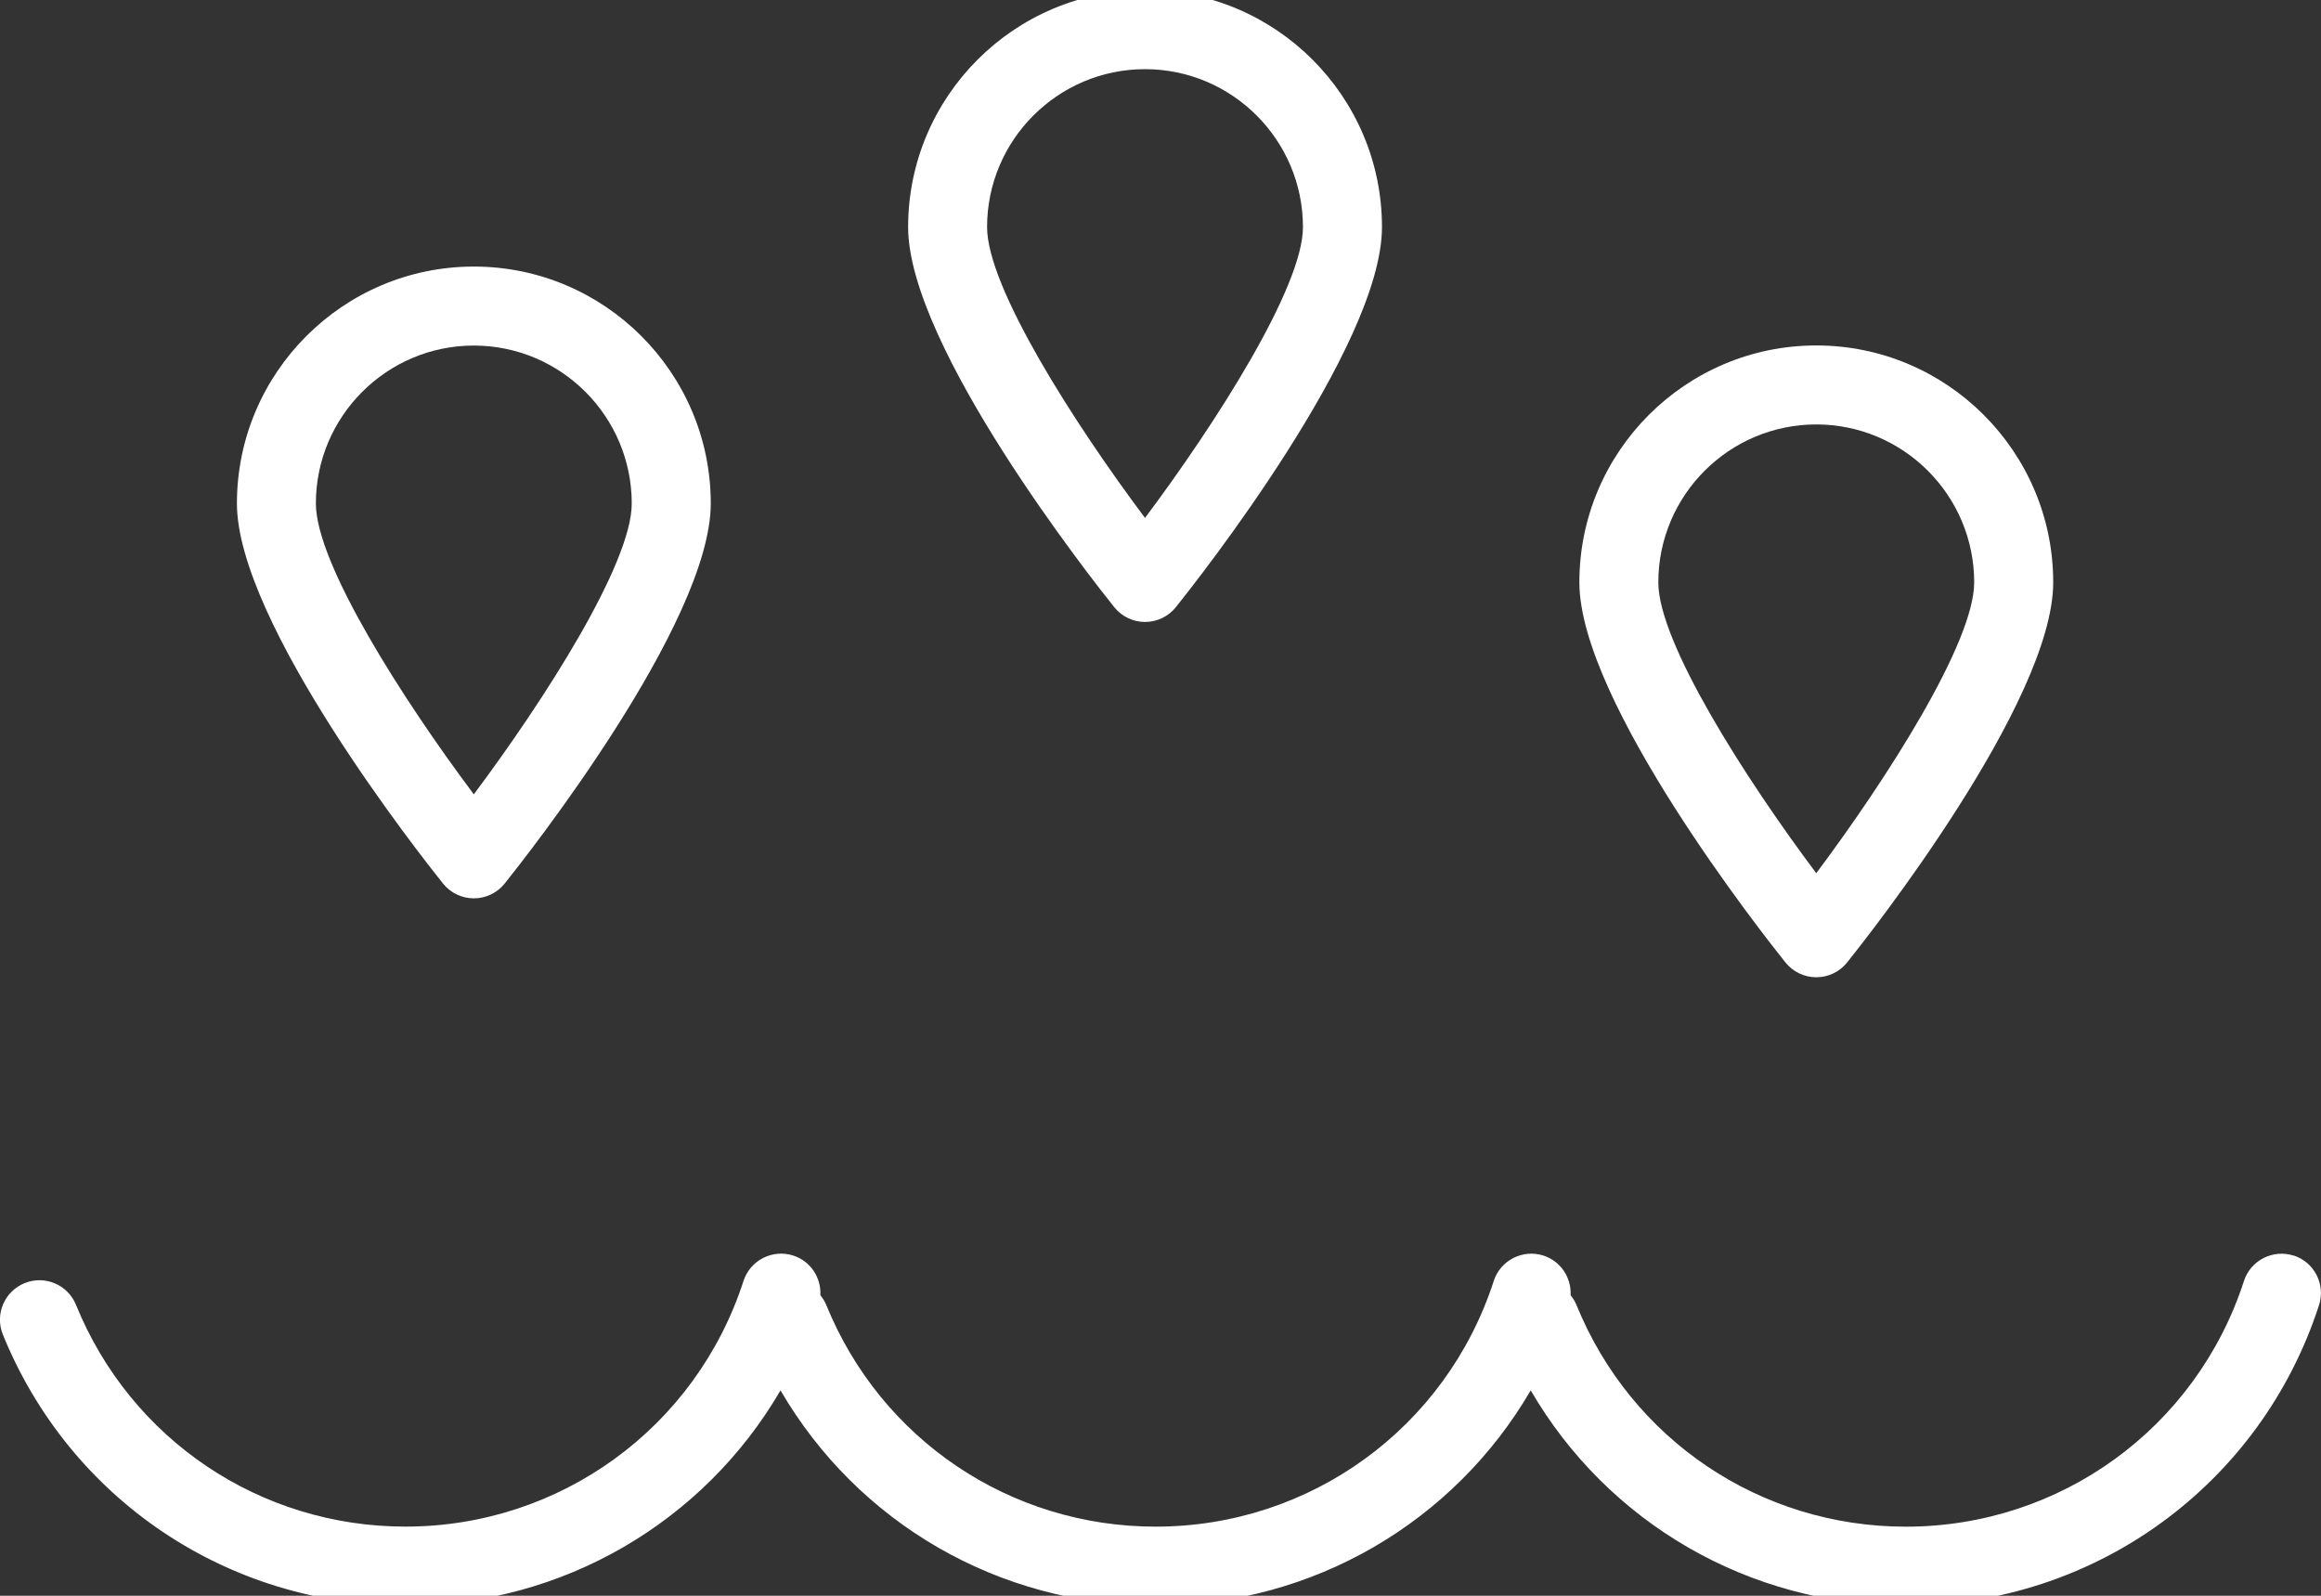
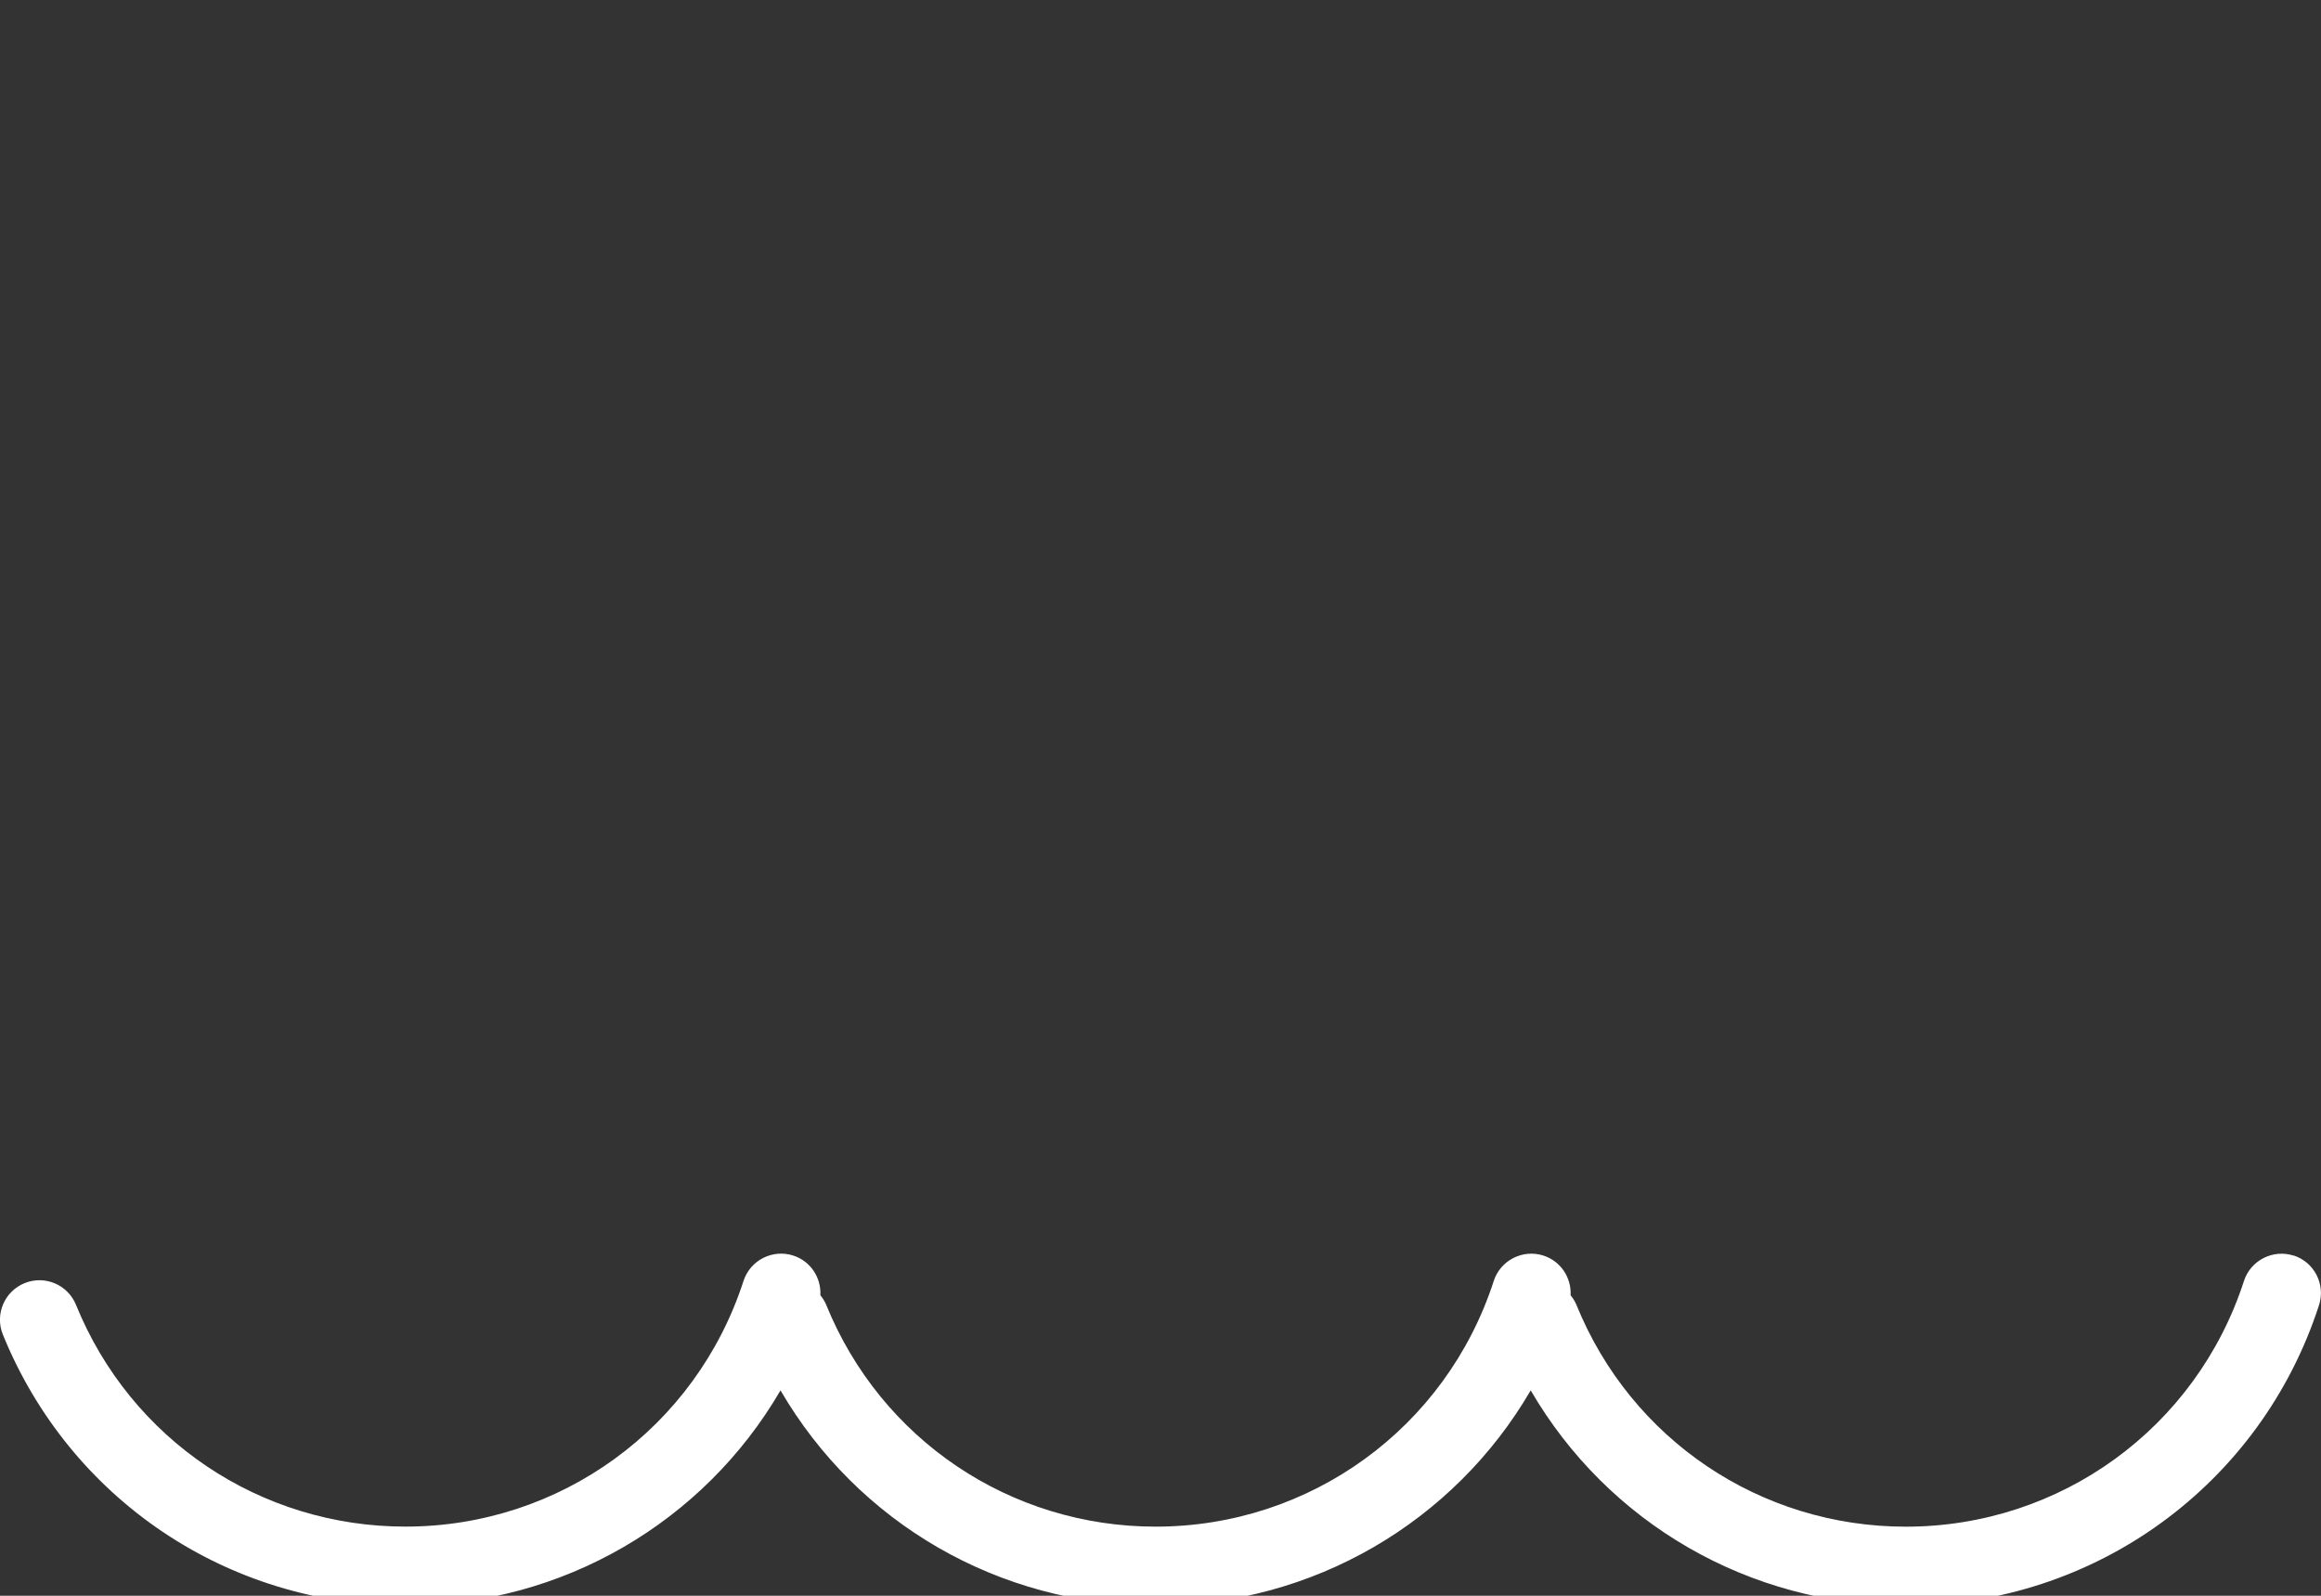
<svg xmlns="http://www.w3.org/2000/svg" fill="none" height="44" viewBox="0 0 64 44" width="64">
  <rect x="0" y="0" width="64" height="44" fill="#333333" stroke="none" />
  <clipPath id="a">
    <path d="m0 0h64v44h-64z" />
  </clipPath>
  <g clip-path="url(#a)" fill="#fff">
-     <path d="m13.065 7.35c-3.602 0-6.532 2.93-6.532 6.532 0 3.294 5.101 9.754 5.683 10.48.207.258.519.408.85.408s.643-.15.85-.408c.582-.726 5.683-7.185 5.683-10.48 0-3.602-2.93-6.532-6.532-6.532zm0 14.552c-1.951-2.605-4.355-6.36-4.355-8.019 0-2.401 1.954-4.355 4.355-4.355s4.355 1.954 4.355 4.355c0 1.657-2.405 5.413-4.355 8.019z" />
-     <path d="m31.573-.271c-3.602 0-6.532 2.93-6.532 6.532 0 3.294 5.101 9.754 5.683 10.48.207.258.519.408.85.408s.643-.15.85-.408c.582-.726 5.683-7.185 5.683-10.48 0-3.602-2.93-6.532-6.532-6.532zm0 14.552c-1.951-2.605-4.355-6.36-4.355-8.019 0-2.401 1.954-4.355 4.355-4.355 2.401 0 4.355 1.954 4.355 4.355 0 1.657-2.405 5.414-4.355 8.019z" />
-     <path d="m50.082 9.525c-3.602 0-6.532 2.93-6.532 6.533 0 3.294 5.101 9.754 5.683 10.48.207.258.519.408.85.408s.643-.15.85-.408c.582-.726 5.683-7.185 5.683-10.48 0-3.602-2.93-6.533-6.532-6.533zm0 14.552c-1.951-2.605-4.355-6.36-4.355-8.019 0-2.401 1.954-4.355 4.355-4.355 2.401 0 4.355 1.954 4.355 4.355-0 1.657-2.405 5.413-4.355 8.019z" />
    <path d="m63.246 34.621c-.569-.184-1.186.129-1.371.7-1.313 4.052-5.06 6.774-9.323 6.774-4.009 0-7.574-2.4-9.082-6.114-.04-.1-.098-.186-.162-.266.026-.481-.267-.939-.748-1.095-.569-.184-1.186.129-1.371.7-1.313 4.052-5.06 6.774-9.323 6.774-4.009 0-7.574-2.4-9.083-6.114-.04-.1-.098-.186-.162-.266.027-.481-.267-.94-.748-1.095-.57-.184-1.186.129-1.371.7-1.313 4.052-5.06 6.774-9.323 6.774-4.009 0-7.574-2.4-9.083-6.114-.226-.556-.859-.826-1.418-.599-.557.226-.825.861-.599 1.418 1.844 4.538 6.201 7.471 11.099 7.471 4.335 0 8.232-2.305 10.344-5.932 2.125 3.651 6.023 5.932 10.342 5.932 4.335 0 8.232-2.305 10.344-5.932 2.125 3.651 6.023 5.932 10.342 5.932 5.21 0 9.79-3.328 11.395-8.281.185-.572-.128-1.186-.7-1.371z" />
  </g>
</svg>